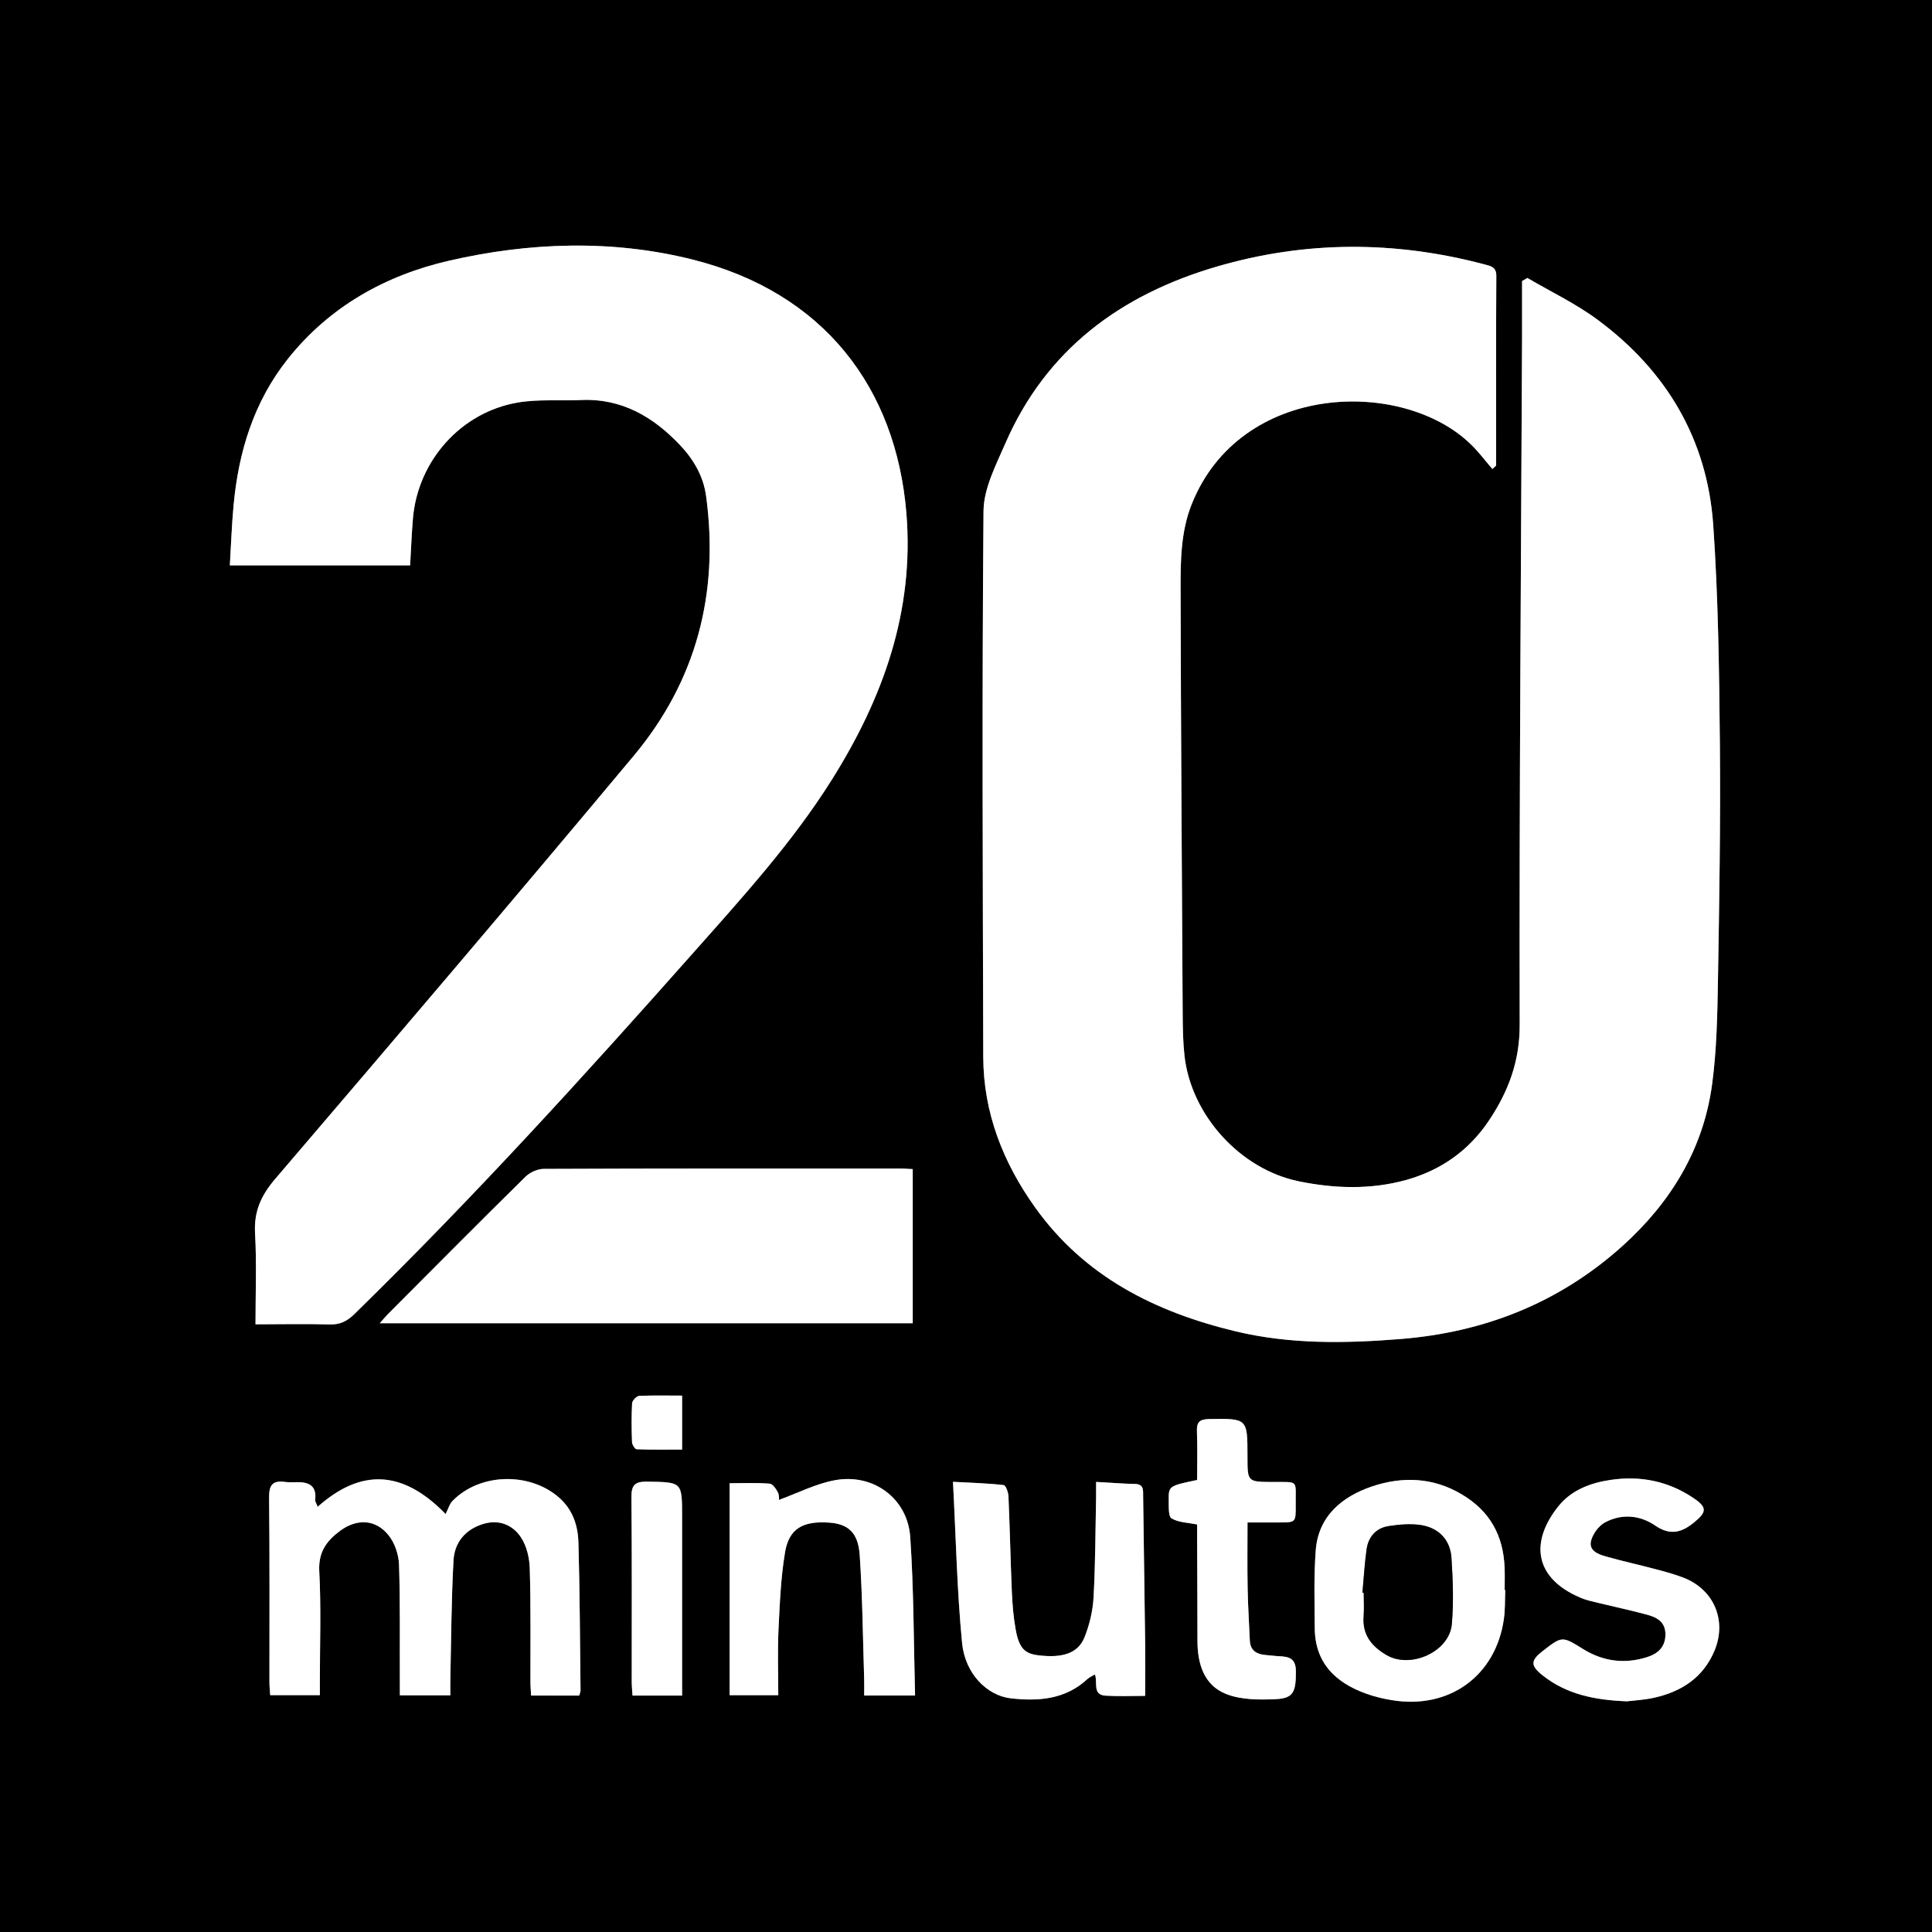
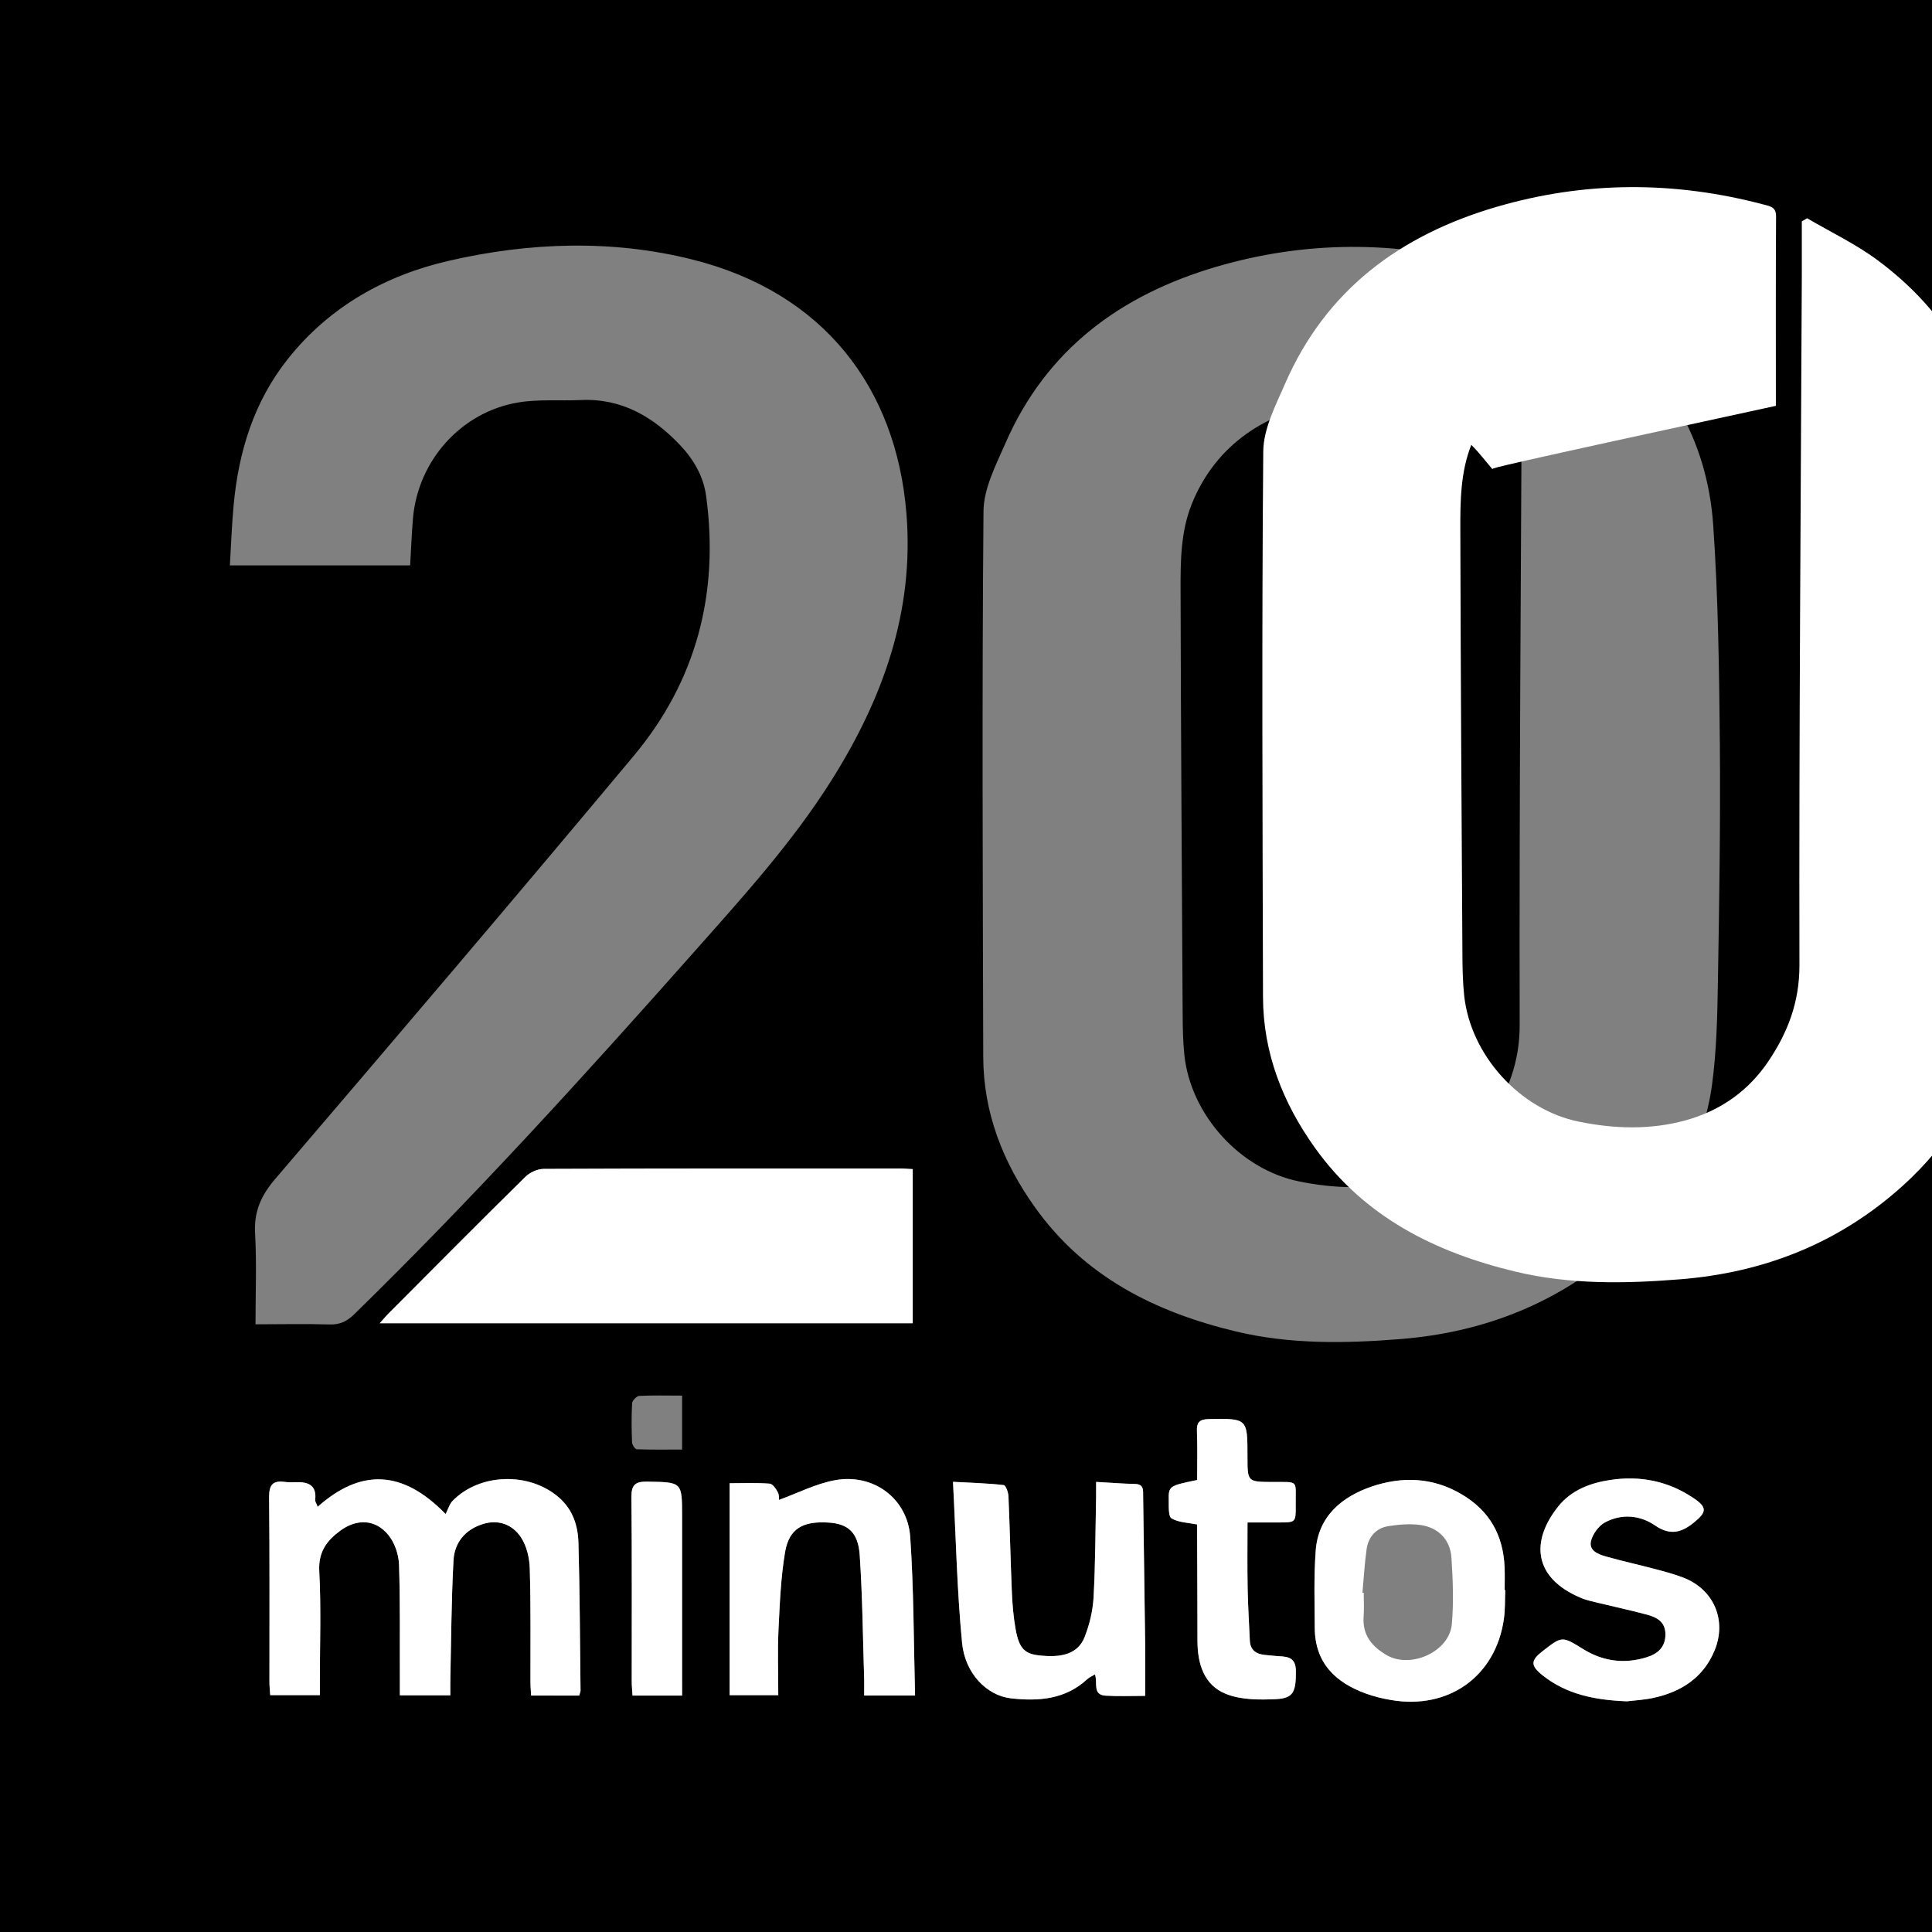
<svg xmlns="http://www.w3.org/2000/svg" id="Capa_1" x="0px" y="0px" width="52px" height="52px" viewBox="0 0 52 52" xml:space="preserve">
  <rect x="0" y="0" width="52" height="52" fill="#808080" stroke="none" />
  <g>
    <path d="M0,52C0,34.667,0,17.333,0,0c17.334,0,34.667,0,52,0c0,17.333,0,34.667,0,52C34.667,52,17.334,52,0,52z M40.167,12.623  c0.034-0.031,0.066-0.061,0.101-0.091c0-1.703-0.005-3.405,0.005-5.108c0-0.243-0.161-0.264-0.322-0.307  c-2.409-0.639-4.816-0.639-7.209,0.062c-2.581,0.756-4.586,2.231-5.685,4.76c-0.254,0.583-0.58,1.208-0.586,1.816  c-0.042,4.896-0.02,9.792-0.007,14.688c0.003,1.505,0.532,2.849,1.396,4.057c1.33,1.863,3.232,2.815,5.399,3.335  c1.467,0.351,2.95,0.325,4.438,0.206c2.264-0.181,4.275-0.98,5.968-2.501c1.293-1.165,2.176-2.594,2.414-4.342  c0.125-0.924,0.144-1.866,0.159-2.801c0.036-2.121,0.07-4.242,0.052-6.363c-0.019-1.972-0.043-3.949-0.18-5.915  c-0.162-2.297-1.26-4.139-3.103-5.505c-0.588-0.437-1.263-0.757-1.898-1.131c-0.048,0.028-0.095,0.056-0.143,0.084  c0,0.492,0.002,0.983,0,1.475c-0.028,6.183-0.077,12.366-0.064,18.548c0.001,0.988-0.31,1.796-0.828,2.572  c-0.542,0.808-1.291,1.338-2.232,1.6c-0.957,0.263-1.92,0.231-2.879,0.036c-1.588-0.323-2.915-1.793-3.085-3.398  c-0.039-0.368-0.045-0.741-0.047-1.113c-0.022-3.803-0.047-7.604-0.056-11.406c-0.002-0.776,0.003-1.562,0.296-2.301  c1.313-3.309,5.703-3.405,7.529-1.607C39.806,12.172,39.979,12.405,40.167,12.623z M6.877,35.644c0.701,0,1.344-0.016,1.985,0.004  c0.284,0.011,0.478-0.083,0.679-0.281c3.181-3.108,6.172-6.397,9.121-9.724c1.316-1.485,2.656-2.955,3.719-4.643  c1.382-2.196,2.232-4.544,2.015-7.19c-0.277-3.359-2.21-5.938-5.769-6.827c-2.156-0.539-4.379-0.463-6.541,0.035  C10.376,7.41,8.869,8.25,7.747,9.662c-0.914,1.151-1.325,2.494-1.459,3.935c-0.05,0.534-0.067,1.07-0.101,1.62  c1.646,0,3.242,0,4.852,0c0.026-0.437,0.041-0.852,0.076-1.265c0.133-1.554,1.296-2.863,2.834-3.12  c0.55-0.092,1.123-0.039,1.686-0.065c1.102-0.05,1.953,0.455,2.677,1.221c0.36,0.383,0.624,0.836,0.694,1.367  c0.353,2.606-0.261,4.967-1.947,6.986c-3.188,3.817-6.414,7.604-9.648,11.386c-0.385,0.45-0.579,0.88-0.545,1.474  C6.91,33.995,6.877,34.797,6.877,35.644z M10.221,35.615c4.819,0,9.581,0,14.346,0c0-1.395,0-2.764,0-4.148  c-0.123-0.004-0.223-0.016-0.323-0.016c-3.204,0-6.409-0.004-9.613,0.01c-0.166,0.002-0.371,0.095-0.491,0.215  c-1.23,1.212-2.446,2.437-3.664,3.659C10.397,35.411,10.33,35.495,10.221,35.615z M15.589,45.637  c0.02-0.072,0.036-0.103,0.036-0.135c-0.016-1.332-0.019-2.661-0.057-3.991c-0.015-0.454-0.152-0.881-0.523-1.206  c-0.789-0.691-2.128-0.663-2.863,0.089c-0.084,0.086-0.118,0.219-0.188,0.355c-1.179-1.212-2.3-1.21-3.444-0.195  c-0.039-0.103-0.072-0.145-0.067-0.183c0.046-0.392-0.18-0.49-0.511-0.479c-0.101,0.002-0.204,0.006-0.304-0.007  c-0.319-0.045-0.427,0.074-0.425,0.408c0.017,1.656,0.008,3.314,0.009,4.974c0,0.119,0.013,0.24,0.021,0.357  c0.459,0,0.882,0,1.336,0c0-0.146,0-0.27,0-0.392c0-0.979,0.036-1.965-0.016-2.943c-0.027-0.519,0.199-0.822,0.567-1.093  c0.446-0.327,0.949-0.31,1.295,0.12c0.17,0.207,0.275,0.522,0.285,0.794c0.034,1.037,0.018,2.074,0.022,3.111  c0,0.133,0,0.264,0,0.406c0.472,0,0.895,0,1.359,0c0-0.177-0.004-0.332,0.001-0.486c0.023-1.047,0.027-2.095,0.084-3.142  c0.025-0.486,0.319-0.838,0.801-0.984c0.418-0.127,0.789,0.021,1.012,0.357c0.158,0.234,0.233,0.561,0.24,0.851  c0.03,1.015,0.015,2.029,0.018,3.043c0,0.122,0.012,0.24,0.018,0.369C14.747,45.637,15.162,45.637,15.589,45.637z M29.502,39.886  c0,0.155,0.001,0.276-0.001,0.397c-0.02,0.901-0.019,1.806-0.068,2.705c-0.021,0.365-0.108,0.739-0.244,1.078  c-0.173,0.434-0.593,0.567-1.253,0.484c-0.362-0.044-0.512-0.2-0.601-0.699c-0.06-0.332-0.087-0.671-0.102-1.009  c-0.036-0.856-0.054-1.714-0.091-2.57c-0.004-0.106-0.073-0.296-0.127-0.302c-0.42-0.049-0.842-0.06-1.366-0.088  c0.079,1.487,0.107,2.918,0.245,4.339c0.082,0.831,0.675,1.415,1.312,1.488c0.747,0.085,1.469,0.031,2.062-0.52  c0.054-0.05,0.127-0.078,0.201-0.123c0.084,0.22-0.079,0.551,0.291,0.572c0.345,0.02,0.692,0.005,1.061,0.005  c0-0.496,0.005-0.955,0-1.415c-0.017-1.32-0.035-2.641-0.054-3.961c-0.002-0.157,0.025-0.323-0.223-0.328  C30.219,39.935,29.894,39.906,29.502,39.886z M40.514,42.797c-0.005,0-0.011,0-0.016,0c0-0.203,0.007-0.406-0.002-0.608  c-0.035-0.861-0.397-1.522-1.159-1.971c-0.778-0.462-1.607-0.479-2.411-0.209c-0.799,0.271-1.444,0.794-1.513,1.725  c-0.053,0.693-0.031,1.395-0.026,2.093c0.009,0.931,0.555,1.459,1.376,1.756c0.221,0.081,0.453,0.137,0.685,0.175  c1.551,0.264,2.812-0.645,3.029-2.182C40.514,43.317,40.503,43.056,40.514,42.797z M24.629,45.635  c-0.038-1.447-0.034-2.857-0.129-4.261c-0.069-1.042-0.994-1.725-2.028-1.533c-0.514,0.096-0.997,0.345-1.505,0.53  c-0.001-0.016,0.012-0.124-0.031-0.205c-0.048-0.095-0.141-0.229-0.223-0.233c-0.354-0.026-0.71-0.011-1.074-0.011  c0,1.912,0,3.802,0,5.705c0.438,0,0.858,0,1.309,0c0-0.596-0.021-1.17,0.005-1.741c0.035-0.709,0.061-1.421,0.179-2.116  c0.109-0.631,0.482-0.834,1.173-0.789c0.517,0.032,0.794,0.263,0.835,0.874c0.075,1.112,0.085,2.229,0.12,3.343  c0.004,0.141,0,0.283,0,0.438C23.723,45.635,24.135,45.635,24.629,45.635z M43.79,45.791c0.182-0.023,0.454-0.036,0.717-0.094  c0.742-0.163,1.335-0.541,1.639-1.272c0.338-0.816-0.019-1.647-0.841-1.964c-0.241-0.092-0.492-0.16-0.742-0.226  c-0.446-0.119-0.897-0.217-1.341-0.343c-0.204-0.057-0.464-0.155-0.401-0.416c0.046-0.189,0.206-0.408,0.375-0.5  c0.449-0.242,0.943-0.198,1.352,0.083c0.412,0.282,0.722,0.186,1.057-0.092c0.331-0.271,0.341-0.397-0.012-0.638  c-0.685-0.466-1.443-0.619-2.256-0.496c-0.538,0.081-1.041,0.273-1.389,0.702c-0.778,0.968-0.65,1.938,0.58,2.462  c0.152,0.068,0.321,0.103,0.484,0.143c0.438,0.106,0.878,0.2,1.312,0.317c0.271,0.072,0.506,0.195,0.501,0.545  c-0.007,0.342-0.217,0.512-0.5,0.601c-0.602,0.189-1.18,0.115-1.719-0.221c-0.562-0.349-0.562-0.351-1.083,0.054  c-0.329,0.255-0.336,0.391-0.005,0.655C42.157,45.599,42.909,45.757,43.79,45.791z M33.577,40.977c0.324,0,0.583,0,0.841,0  c0.456,0,0.46,0,0.456-0.457c-0.008-0.706,0.104-0.627-0.627-0.632c-0.671-0.005-0.671,0-0.671-0.685c0-1.033,0-1.025-1.041-1.009  c-0.256,0.006-0.33,0.092-0.319,0.339c0.017,0.437,0.005,0.873,0.005,1.301c-0.763,0.159-0.771,0.159-0.764,0.56  c0.002,0.166-0.012,0.424,0.077,0.474c0.186,0.111,0.436,0.113,0.687,0.163c0,0.116,0,0.239,0,0.361  c0.003,0.925,0.009,1.85,0.009,2.774c0.001,0.619,0.177,1.191,0.769,1.427c0.407,0.162,0.901,0.16,1.352,0.139  c0.467-0.024,0.531-0.203,0.528-0.756c-0.003-0.418-0.285-0.384-0.553-0.406c-0.09-0.008-0.18-0.019-0.27-0.026  c-0.241-0.021-0.406-0.124-0.417-0.392c-0.02-0.473-0.051-0.944-0.059-1.417C33.569,42.161,33.577,41.589,33.577,40.977z   M18.359,45.637c0-0.163,0-0.297,0-0.429c0-1.465,0-2.93,0-4.396c0-0.932,0-0.918-0.939-0.934  c-0.317-0.004-0.427,0.081-0.424,0.415c0.016,1.656,0.007,3.311,0.008,4.967c0,0.121,0.013,0.243,0.021,0.376  C17.471,45.637,17.886,45.637,18.359,45.637z M18.359,37.563c-0.421,0-0.79-0.011-1.158,0.008  c-0.068,0.006-0.184,0.126-0.188,0.198c-0.019,0.349-0.015,0.698-0.002,1.046c0.002,0.068,0.079,0.19,0.126,0.192  c0.398,0.015,0.799,0.008,1.222,0.008c0-0.392,0-0.729,0-1.064C18.359,37.84,18.359,37.729,18.359,37.563z" />
-     <path fill-rule="evenodd" clip-rule="evenodd" fill="#FFFFFF" d="M40.167,12.623c-0.188-0.218-0.361-0.451-0.566-0.652  c-1.826-1.798-6.216-1.702-7.529,1.607c-0.293,0.739-0.298,1.525-0.296,2.301c0.009,3.802,0.033,7.604,0.056,11.406  c0.002,0.372,0.008,0.745,0.047,1.113c0.17,1.605,1.497,3.075,3.085,3.398c0.959,0.195,1.922,0.227,2.879-0.036  c0.941-0.262,1.69-0.792,2.232-1.6c0.519-0.776,0.829-1.584,0.828-2.572c-0.013-6.183,0.036-12.365,0.064-18.548  c0.002-0.492,0-0.983,0-1.475c0.048-0.028,0.095-0.056,0.143-0.084c0.636,0.374,1.311,0.694,1.898,1.131  c1.843,1.367,2.94,3.208,3.103,5.505c0.137,1.966,0.161,3.943,0.18,5.915c0.019,2.122-0.016,4.242-0.052,6.363  c-0.016,0.935-0.034,1.877-0.159,2.801c-0.238,1.748-1.121,3.177-2.414,4.342c-1.692,1.521-3.704,2.32-5.968,2.501  c-1.488,0.119-2.972,0.145-4.438-0.206c-2.167-0.52-4.069-1.472-5.399-3.335c-0.863-1.208-1.393-2.552-1.396-4.057  c-0.013-4.896-0.035-9.792,0.007-14.688c0.006-0.608,0.332-1.232,0.586-1.816c1.099-2.529,3.104-4.004,5.685-4.76  c2.393-0.701,4.8-0.701,7.209-0.062c0.161,0.043,0.322,0.064,0.322,0.307c-0.01,1.703-0.005,3.406-0.005,5.108  C40.233,12.562,40.201,12.592,40.167,12.623z" />
-     <path fill-rule="evenodd" clip-rule="evenodd" fill="#FFFFFF" d="M6.877,35.644c0-0.847,0.033-1.648-0.012-2.443  c-0.034-0.594,0.16-1.023,0.545-1.474c3.234-3.781,6.46-7.569,9.648-11.386c1.687-2.019,2.3-4.38,1.947-6.986  c-0.07-0.531-0.334-0.984-0.694-1.367c-0.724-0.767-1.575-1.271-2.677-1.221c-0.562,0.026-1.136-0.027-1.686,0.065  c-1.538,0.257-2.701,1.566-2.834,3.12c-0.035,0.413-0.05,0.828-0.076,1.265c-1.609,0-3.205,0-4.852,0  c0.033-0.55,0.051-1.086,0.101-1.62c0.134-1.441,0.545-2.784,1.459-3.935c1.122-1.411,2.629-2.251,4.339-2.645  c2.162-0.498,4.385-0.573,6.541-0.035c3.559,0.889,5.491,3.468,5.769,6.827c0.218,2.646-0.633,4.994-2.015,7.19  c-1.062,1.688-2.402,3.158-3.719,4.643c-2.949,3.327-5.94,6.616-9.121,9.724c-0.201,0.198-0.395,0.292-0.679,0.281  C8.221,35.628,7.578,35.644,6.877,35.644z" />
+     <path fill-rule="evenodd" clip-rule="evenodd" fill="#FFFFFF" d="M40.167,12.623c-0.188-0.218-0.361-0.451-0.566-0.652  c-0.293,0.739-0.298,1.525-0.296,2.301c0.009,3.802,0.033,7.604,0.056,11.406  c0.002,0.372,0.008,0.745,0.047,1.113c0.17,1.605,1.497,3.075,3.085,3.398c0.959,0.195,1.922,0.227,2.879-0.036  c0.941-0.262,1.69-0.792,2.232-1.6c0.519-0.776,0.829-1.584,0.828-2.572c-0.013-6.183,0.036-12.365,0.064-18.548  c0.002-0.492,0-0.983,0-1.475c0.048-0.028,0.095-0.056,0.143-0.084c0.636,0.374,1.311,0.694,1.898,1.131  c1.843,1.367,2.94,3.208,3.103,5.505c0.137,1.966,0.161,3.943,0.18,5.915c0.019,2.122-0.016,4.242-0.052,6.363  c-0.016,0.935-0.034,1.877-0.159,2.801c-0.238,1.748-1.121,3.177-2.414,4.342c-1.692,1.521-3.704,2.32-5.968,2.501  c-1.488,0.119-2.972,0.145-4.438-0.206c-2.167-0.52-4.069-1.472-5.399-3.335c-0.863-1.208-1.393-2.552-1.396-4.057  c-0.013-4.896-0.035-9.792,0.007-14.688c0.006-0.608,0.332-1.232,0.586-1.816c1.099-2.529,3.104-4.004,5.685-4.76  c2.393-0.701,4.8-0.701,7.209-0.062c0.161,0.043,0.322,0.064,0.322,0.307c-0.01,1.703-0.005,3.406-0.005,5.108  C40.233,12.562,40.201,12.592,40.167,12.623z" />
    <path fill-rule="evenodd" clip-rule="evenodd" fill="#FFFFFF" d="M10.221,35.615c0.109-0.12,0.177-0.204,0.254-0.28  c1.218-1.223,2.434-2.447,3.664-3.659c0.12-0.12,0.325-0.213,0.491-0.215c3.204-0.014,6.409-0.01,9.613-0.01  c0.101,0,0.2,0.012,0.323,0.016c0,1.385,0,2.754,0,4.148C19.802,35.615,15.04,35.615,10.221,35.615z" />
    <path fill-rule="evenodd" clip-rule="evenodd" fill="#FFFFFF" d="M15.589,45.637c-0.427,0-0.842,0-1.294,0  c-0.006-0.129-0.018-0.247-0.018-0.369c-0.003-1.014,0.013-2.028-0.018-3.043c-0.007-0.29-0.082-0.616-0.24-0.851  c-0.223-0.336-0.594-0.484-1.012-0.357c-0.481,0.146-0.775,0.498-0.801,0.984c-0.057,1.047-0.061,2.095-0.084,3.142  c-0.005,0.154-0.001,0.31-0.001,0.486c-0.465,0-0.888,0-1.359,0c0-0.143,0-0.273,0-0.406c-0.005-1.037,0.012-2.074-0.022-3.111  c-0.01-0.271-0.115-0.587-0.285-0.794c-0.346-0.43-0.849-0.447-1.295-0.12c-0.368,0.271-0.595,0.574-0.567,1.093  c0.052,0.979,0.016,1.964,0.016,2.943c0,0.122,0,0.245,0,0.392c-0.454,0-0.877,0-1.336,0c-0.008-0.117-0.021-0.238-0.021-0.357  c-0.001-1.659,0.008-3.317-0.009-4.974c-0.002-0.334,0.105-0.453,0.425-0.408c0.1,0.013,0.203,0.009,0.304,0.007  c0.331-0.012,0.557,0.087,0.511,0.479c-0.005,0.038,0.028,0.08,0.067,0.183c1.145-1.015,2.266-1.017,3.444,0.195  c0.069-0.137,0.104-0.27,0.188-0.355c0.735-0.752,2.074-0.78,2.863-0.089c0.371,0.325,0.509,0.752,0.523,1.206  c0.038,1.33,0.041,2.659,0.057,3.991C15.625,45.534,15.608,45.564,15.589,45.637z" />
    <path fill-rule="evenodd" clip-rule="evenodd" fill="#FFFFFF" d="M29.502,39.886c0.392,0.021,0.717,0.049,1.043,0.055  c0.248,0.005,0.221,0.171,0.223,0.328c0.019,1.32,0.037,2.641,0.054,3.961c0.005,0.46,0,0.919,0,1.415  c-0.368,0-0.716,0.015-1.061-0.005c-0.37-0.021-0.207-0.353-0.291-0.572c-0.074,0.045-0.147,0.073-0.201,0.123  c-0.593,0.551-1.314,0.604-2.062,0.52c-0.638-0.073-1.23-0.657-1.312-1.488c-0.138-1.421-0.166-2.852-0.245-4.339  c0.524,0.028,0.946,0.039,1.366,0.088c0.054,0.006,0.123,0.195,0.127,0.302c0.037,0.856,0.055,1.714,0.091,2.57  c0.015,0.338,0.042,0.677,0.102,1.009c0.089,0.499,0.238,0.655,0.601,0.699c0.66,0.083,1.08-0.051,1.253-0.484  c0.136-0.339,0.224-0.713,0.244-1.078c0.05-0.899,0.049-1.804,0.068-2.705C29.503,40.162,29.502,40.041,29.502,39.886z" />
    <path fill-rule="evenodd" clip-rule="evenodd" fill="#FFFFFF" d="M40.514,42.797c-0.011,0.259,0,0.521-0.037,0.778  c-0.218,1.537-1.479,2.445-3.029,2.182c-0.231-0.038-0.464-0.094-0.685-0.175c-0.821-0.297-1.367-0.825-1.376-1.756  c-0.005-0.698-0.026-1.399,0.026-2.093c0.068-0.931,0.714-1.453,1.513-1.725c0.804-0.27,1.633-0.253,2.411,0.209  c0.762,0.448,1.124,1.109,1.159,1.971c0.009,0.202,0.002,0.405,0.002,0.608C40.503,42.797,40.509,42.797,40.514,42.797z   M36.67,42.869c0.012,0,0.023,0,0.035,0.002c0,0.215,0.013,0.43-0.003,0.642c-0.036,0.496,0.224,0.804,0.622,1.036  c0.649,0.374,1.686-0.094,1.752-0.834c0.052-0.591,0.029-1.193-0.01-1.786c-0.032-0.486-0.345-0.81-0.83-0.883  c-0.282-0.04-0.582-0.014-0.866,0.03c-0.333,0.053-0.538,0.287-0.587,0.617C36.728,42.082,36.707,42.476,36.67,42.869z" />
    <path fill-rule="evenodd" clip-rule="evenodd" fill="#FFFFFF" d="M24.629,45.635c-0.494,0-0.906,0-1.37,0  c0-0.154,0.004-0.297,0-0.438c-0.035-1.114-0.045-2.23-0.12-3.343c-0.041-0.611-0.318-0.842-0.835-0.874  c-0.69-0.045-1.063,0.158-1.173,0.789c-0.118,0.695-0.144,1.407-0.179,2.116c-0.025,0.571-0.005,1.146-0.005,1.741  c-0.45,0-0.87,0-1.309,0c0-1.903,0-3.793,0-5.705c0.364,0,0.72-0.016,1.074,0.011c0.082,0.004,0.175,0.139,0.223,0.233  c0.043,0.081,0.03,0.189,0.031,0.205c0.508-0.186,0.991-0.435,1.505-0.53c1.034-0.191,1.959,0.491,2.028,1.533  C24.595,42.777,24.591,44.188,24.629,45.635z" />
    <path fill-rule="evenodd" clip-rule="evenodd" fill="#FFFFFF" d="M43.79,45.791c-0.881-0.034-1.633-0.192-2.271-0.699  c-0.331-0.265-0.324-0.4,0.005-0.655c0.521-0.404,0.521-0.402,1.083-0.054c0.539,0.336,1.117,0.41,1.719,0.221  c0.283-0.089,0.493-0.259,0.5-0.601c0.005-0.35-0.229-0.473-0.501-0.545c-0.435-0.117-0.875-0.211-1.312-0.317  c-0.163-0.04-0.332-0.074-0.484-0.143c-1.23-0.524-1.358-1.494-0.58-2.462c0.348-0.429,0.851-0.621,1.389-0.702  c0.812-0.123,1.571,0.03,2.256,0.496c0.353,0.24,0.343,0.366,0.012,0.638c-0.335,0.277-0.645,0.374-1.057,0.092  c-0.408-0.281-0.902-0.325-1.352-0.083c-0.169,0.092-0.329,0.311-0.375,0.5c-0.062,0.261,0.197,0.359,0.401,0.416  c0.443,0.126,0.895,0.224,1.341,0.343c0.25,0.065,0.501,0.134,0.742,0.226c0.822,0.316,1.179,1.147,0.841,1.964  c-0.304,0.731-0.896,1.109-1.639,1.272C44.244,45.755,43.972,45.768,43.79,45.791z" />
    <path fill-rule="evenodd" clip-rule="evenodd" fill="#FFFFFF" d="M33.577,40.977c0,0.612-0.008,1.185,0.003,1.758  c0.008,0.473,0.039,0.944,0.059,1.417c0.011,0.268,0.176,0.37,0.417,0.392c0.09,0.008,0.18,0.019,0.27,0.026  c0.268,0.022,0.55-0.012,0.553,0.406c0.003,0.553-0.062,0.731-0.528,0.756c-0.45,0.021-0.944,0.023-1.352-0.139  c-0.592-0.235-0.768-0.808-0.769-1.427c0-0.925-0.006-1.85-0.009-2.774c0-0.122,0-0.245,0-0.361  c-0.251-0.05-0.501-0.052-0.687-0.163c-0.089-0.05-0.075-0.308-0.077-0.474c-0.007-0.4,0.001-0.4,0.764-0.56  c0-0.428,0.012-0.864-0.005-1.301c-0.011-0.247,0.063-0.333,0.319-0.339c1.041-0.017,1.041-0.024,1.041,1.009  c0,0.685,0,0.68,0.671,0.685c0.731,0.005,0.619-0.074,0.627,0.632c0.004,0.457,0,0.457-0.456,0.457  C34.16,40.977,33.901,40.977,33.577,40.977z" />
    <path fill-rule="evenodd" clip-rule="evenodd" fill="#FFFFFF" d="M18.359,45.637c-0.474,0-0.889,0-1.335,0  c-0.008-0.133-0.021-0.255-0.021-0.376c-0.001-1.656,0.008-3.311-0.008-4.967c-0.003-0.334,0.106-0.419,0.424-0.415  c0.939,0.016,0.939,0.002,0.939,0.934c0,1.466,0,2.931,0,4.396C18.359,45.34,18.359,45.474,18.359,45.637z" />
-     <path fill-rule="evenodd" clip-rule="evenodd" fill="#FFFFFF" d="M18.359,37.563c0,0.166,0,0.276,0,0.388c0,0.335,0,0.673,0,1.064  c-0.423,0-0.823,0.007-1.222-0.008c-0.047-0.002-0.124-0.124-0.126-0.192c-0.013-0.348-0.017-0.697,0.002-1.046  c0.004-0.072,0.119-0.192,0.188-0.198C17.569,37.553,17.938,37.563,18.359,37.563z" />
-     <path fill-rule="evenodd" clip-rule="evenodd" d="M36.67,42.869c0.037-0.394,0.058-0.787,0.113-1.176  c0.049-0.33,0.254-0.564,0.587-0.617c0.284-0.044,0.584-0.07,0.866-0.03c0.485,0.073,0.798,0.396,0.83,0.883  c0.039,0.593,0.062,1.195,0.01,1.786c-0.066,0.74-1.103,1.208-1.752,0.834c-0.398-0.232-0.658-0.54-0.622-1.036  c0.016-0.212,0.003-0.427,0.003-0.642C36.693,42.869,36.682,42.869,36.67,42.869z" />
  </g>
</svg>